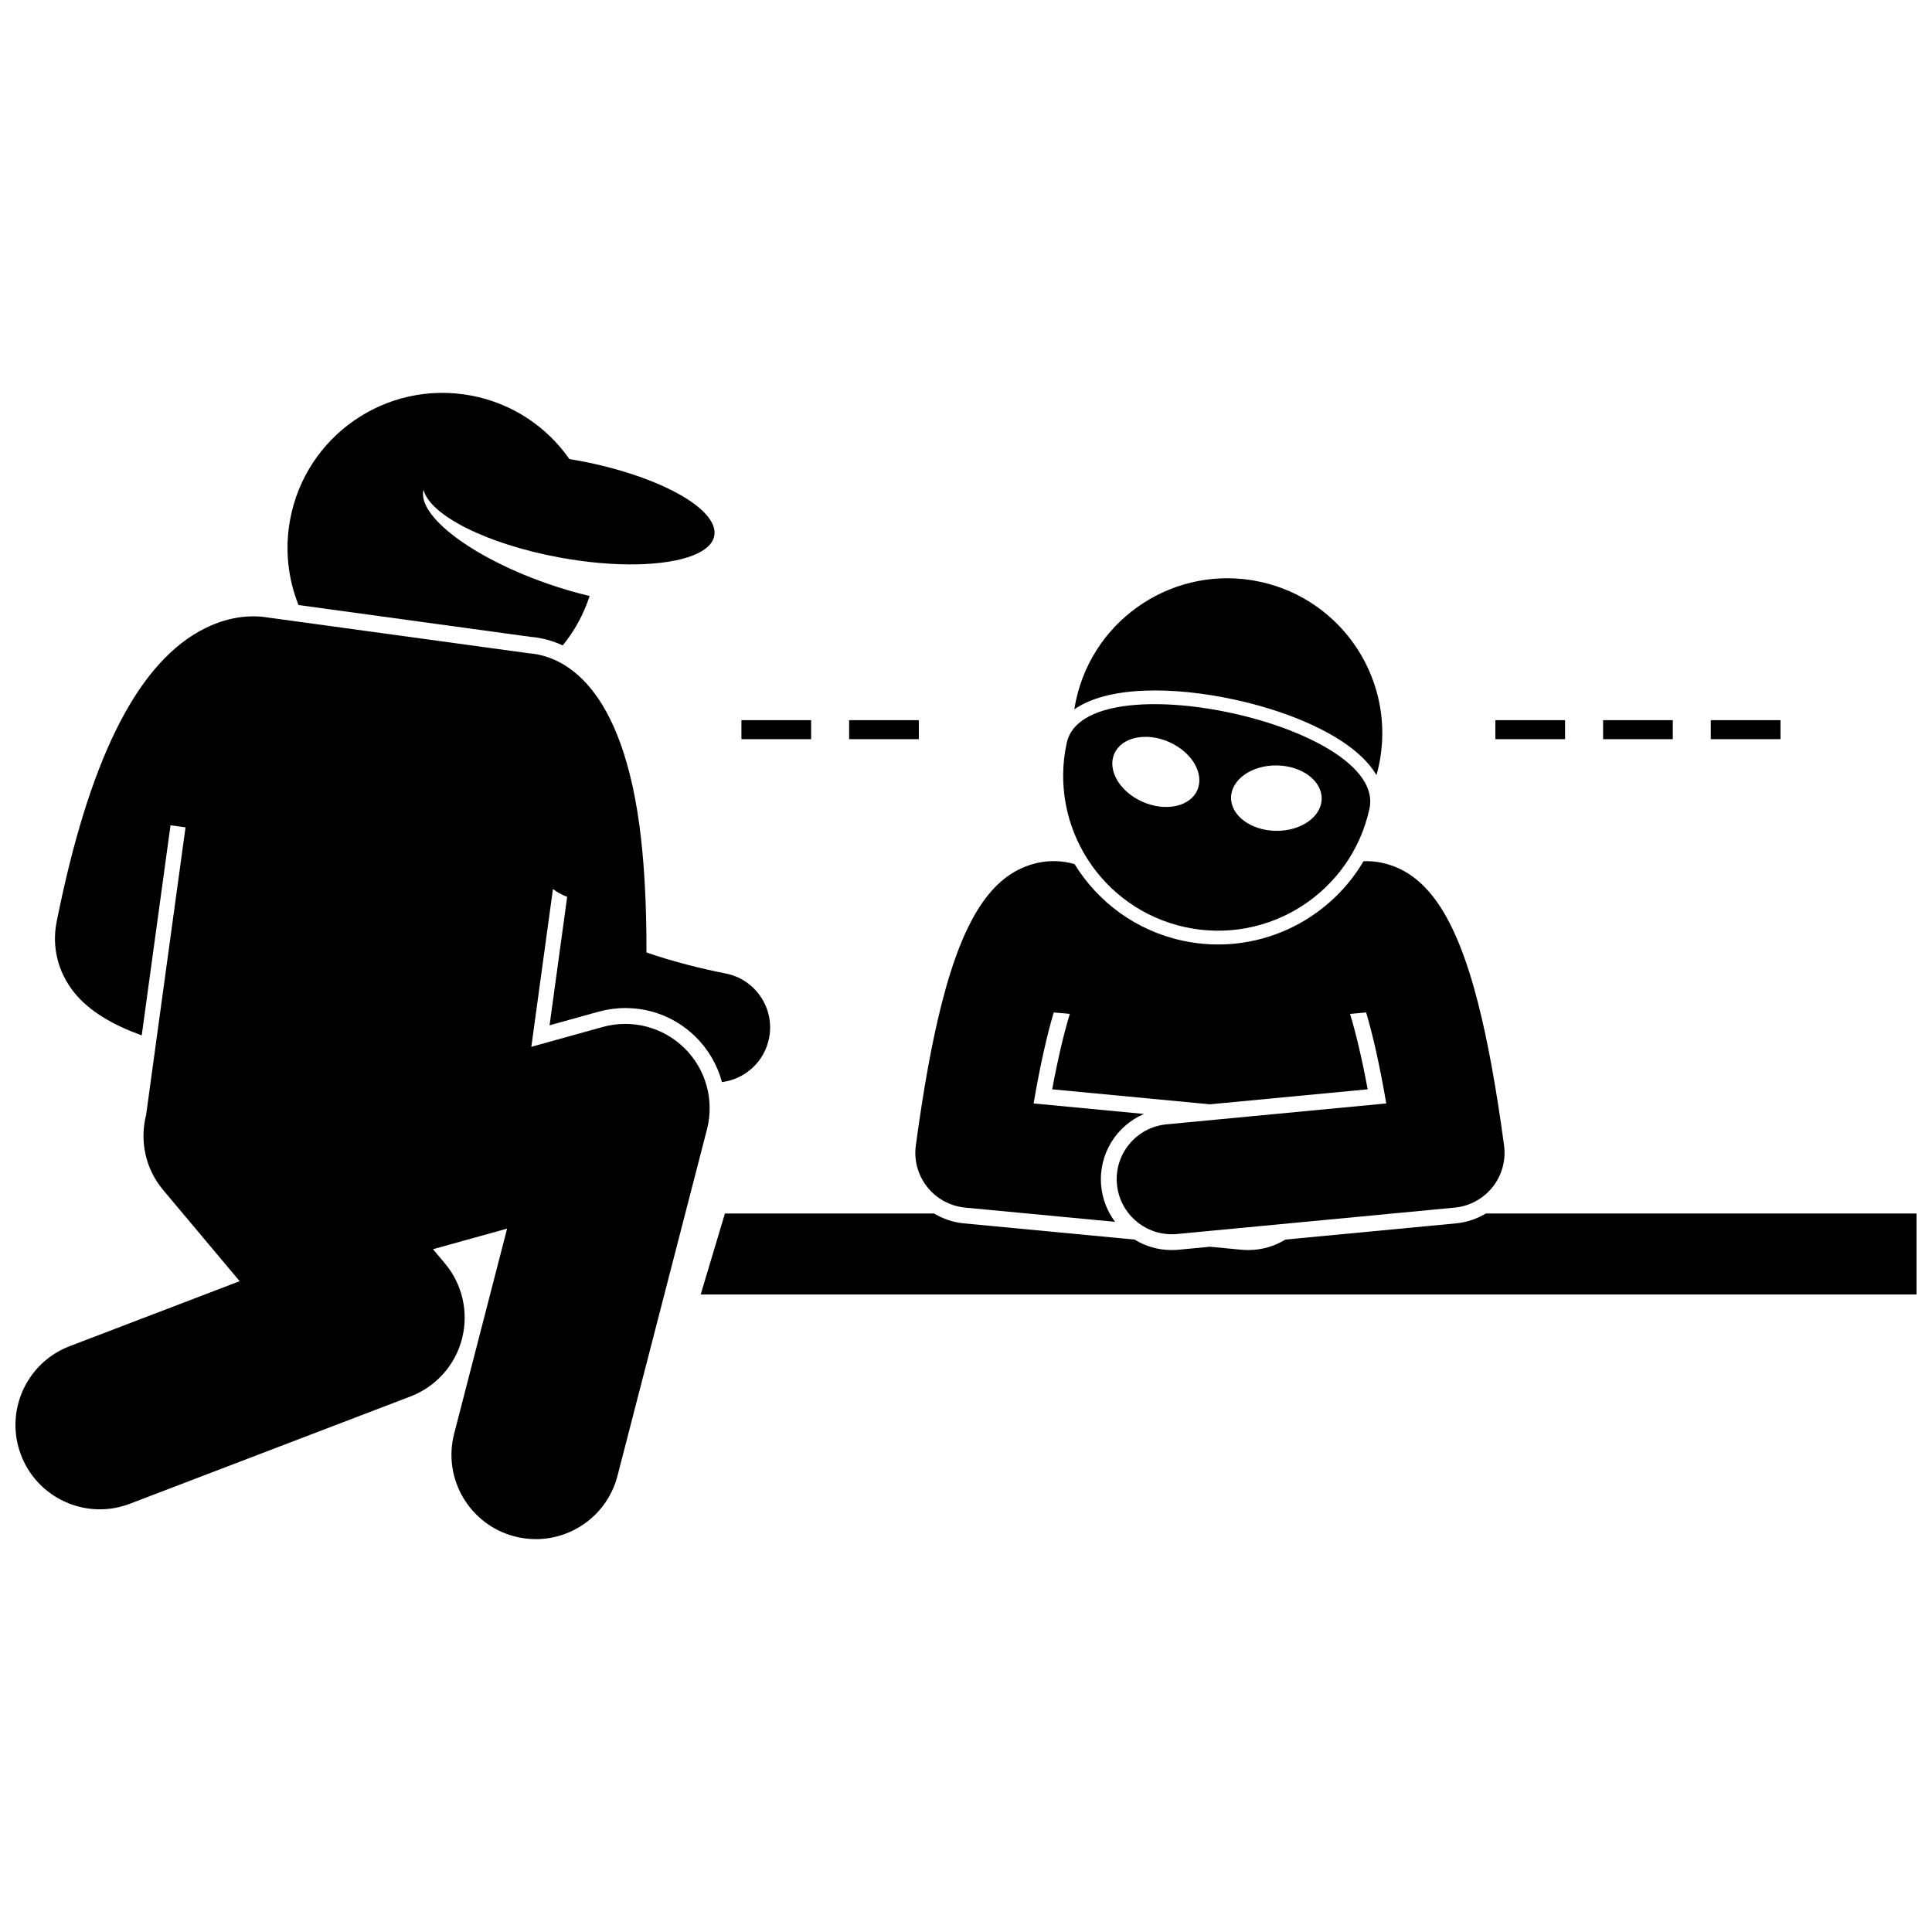
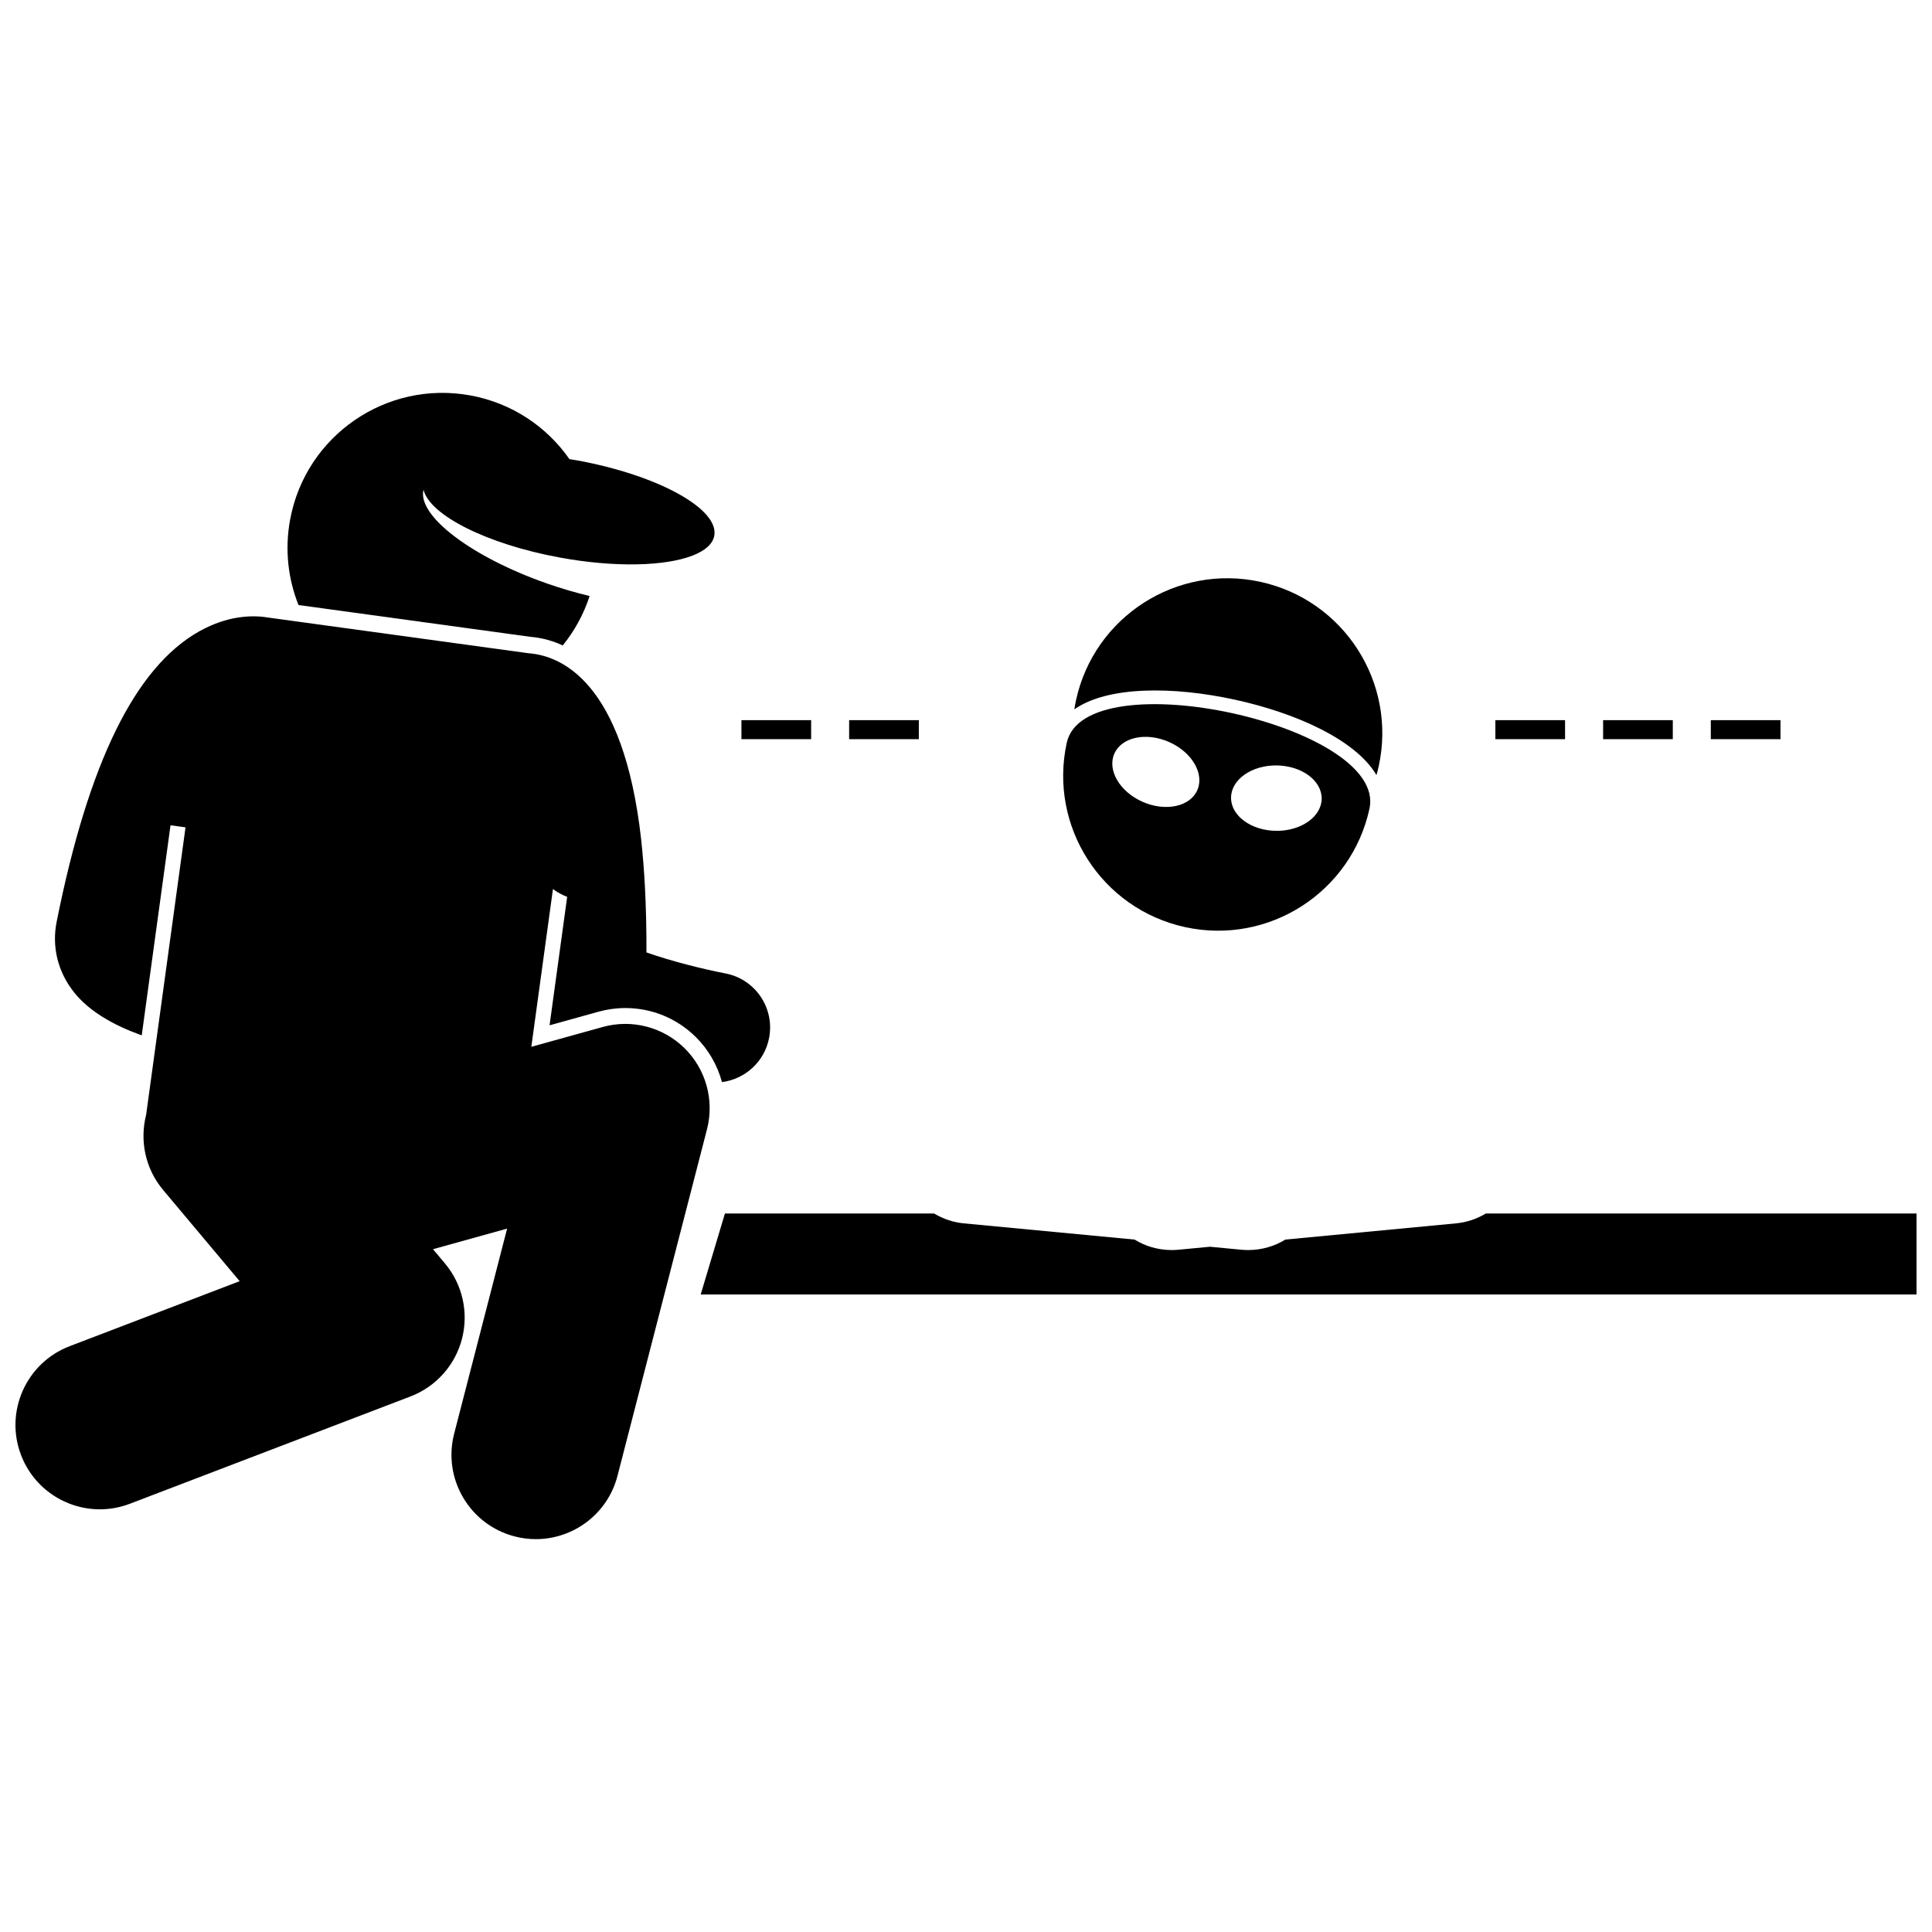
<svg xmlns="http://www.w3.org/2000/svg" width="800px" height="800px" version="1.1" viewBox="144 144 512 512">
  <defs>
    <clipPath id="b">
      <path d="m329 465h322.9v23h-322.9z" />
    </clipPath>
    <clipPath id="a">
      <path d="m148.09 307h200.91v245h-200.91z" />
    </clipPath>
  </defs>
  <path d="m340.49 334.85h18.469v5.039h-18.469z" />
  <path d="m369.03 334.85h18.469v5.039h-18.469z" />
  <path d="m540.29 334.85h18.469v5.039h-18.469z" />
  <path d="m568.84 334.85h18.469v5.039h-18.469z" />
  <path d="m597.38 334.85h18.469v5.039h-18.469z" />
  <g clip-path="url(#b)">
    <path d="m529.9 468.2-45.273 4.301c-2.867 1.766-6.242 2.773-9.855 2.777-0.594 0-1.191-0.027-1.793-0.086l-8.332-0.793-8.332 0.793c-0.605 0.055-1.199 0.086-1.793 0.086-3.613 0-6.988-1.012-9.855-2.777l-45.273-4.301c-2.797-0.266-5.477-1.188-7.859-2.613h-55.422l-6.422 21.465h322.22v-21.465h-114.14c-2.387 1.426-5.07 2.348-7.867 2.613z" />
  </g>
  <path d="m285.92 312.91c2.129 0.293 4.602 0.922 7.211 2.137 3.102-3.812 5.539-8.23 7.125-13.098-3.606-0.855-7.375-1.949-11.215-3.289-20.086-7.008-34.535-18.027-32.805-24.883 1.598 6.711 16.727 14.418 36.113 17.977 14.633 2.684 27.859 2.301 35.137-0.5 3.32-1.277 5.402-3.059 5.809-5.285 1.301-7.106-14.918-16.031-36.227-19.941-0.73-0.133-1.445-0.242-2.164-0.359-5.969-8.551-15.176-14.848-26.246-16.875-22.301-4.09-43.695 10.672-47.785 32.973-1.445 7.883-0.527 15.645 2.234 22.574l61.473 8.426c0.434 0.031 0.879 0.078 1.34 0.145z" />
  <g clip-path="url(#a)">
    <path d="m266.43 498.8c1.812-6.996 0.133-14.438-4.516-19.977l-3.168-3.773 19.645-5.457-14.035 54.348c-3.086 11.953 4.098 24.141 16.051 27.23 1.875 0.484 3.754 0.715 5.606 0.715 9.945 0 19.023-6.691 21.625-16.766l23.719-91.836c1.996-7.731-0.281-15.941-5.981-21.535-5.695-5.594-13.945-7.727-21.641-5.59l-18.93 5.258 5.731-41.816c1.141 0.871 2.414 1.559 3.769 2.074l-4.668 34.043 12.977-3.606c2.316-0.641 4.707-0.969 7.106-0.969 7 0 13.605 2.699 18.598 7.606 3.418 3.356 5.797 7.527 7.012 12.016 6.102-0.777 11.285-5.371 12.496-11.738 1.508-7.918-3.688-15.559-11.609-17.066-5.672-1.082-14.383-3.246-20.902-5.562 0.02-6.191-0.121-12.023-0.41-17.484-0.234-4.41-0.566-8.59-1-12.488v-0.02c-4.695-41.898-21.324-48.648-29.781-49.285l-68.859-9.438c-3.711-0.645-9.777-0.738-16.895 2.801-0.523 0.262-1.051 0.527-1.582 0.828-16.973 9.566-29.328 34.73-37.77 76.934-1.336 6.68 0.309 13.34 4.629 18.754 3.996 5.004 10.344 8.625 17.562 11.25 0.117 0.043 0.234 0.082 0.352 0.121l7.629-55.668 3.977 0.547-10.445 76.219c-1.715 6.734-0.293 14.16 4.516 19.891l2.789 3.324 17.484 20.84-45.043 17.223c-11.527 4.41-17.301 17.332-12.891 28.859 3.406 8.902 11.887 14.375 20.879 14.375 2.656 0 5.352-0.477 7.981-1.48l74.352-28.434c6.746-2.582 11.832-8.273 13.645-15.266z" />
  </g>
-   <path d="m389.73 458.57c2.469 3.109 6.098 5.082 10.055 5.457l39.719 3.773c-2.016-2.688-3.332-5.945-3.676-9.531-0.793-8.34 4.019-15.934 11.34-19.062l-29.254-2.781c1.859-10.867 3.711-18.621 5.332-24.117l4.266 0.383c-1.391 4.582-3.004 11.023-4.668 19.988l41.801 3.973 41.801-3.973c-1.664-8.965-3.273-15.406-4.668-19.988l4.266-0.383c1.625 5.5 3.473 13.246 5.332 24.117l-58.223 5.535c-8.023 0.762-13.91 7.887-13.148 15.91 0.719 7.555 7.074 13.215 14.512 13.219 0.465 0 0.93-0.023 1.398-0.066l73.59-6.992c3.953-0.375 7.582-2.348 10.055-5.457 2.469-3.109 3.562-7.094 3.031-11.027-2.055-15.207-4.324-27.719-6.934-37.898-6.035-23.512-13.934-34.508-25.441-37-1.664-0.359-3.289-0.477-4.863-0.422-9.527 16.195-28.707 25.254-48.043 21.043-12.348-2.688-22.383-10.273-28.539-20.27-2.996-0.867-6.266-1.09-9.688-0.352-11.512 2.492-19.406 13.488-25.441 37-2.613 10.18-4.879 22.691-6.934 37.898-0.539 3.93 0.555 7.91 3.023 11.023z" />
  <path d="m471.2 329.41c16.406 3.57 32.145 10.719 37.578 20.004 0.219-0.785 0.426-1.578 0.602-2.383 4.82-22.156-9.23-44.023-31.383-48.844-22.152-4.82-44.02 9.23-48.844 31.383-0.176 0.805-0.32 1.613-0.445 2.418 8.805-6.184 26.09-6.148 42.492-2.578z" />
  <path d="m458.08 389.7c22.152 4.82 44.02-9.23 48.844-31.383 4.82-22.156-75.406-39.613-80.227-17.457-4.82 22.152 9.23 44.02 31.383 48.84zm36.18-34.02c-0.066 4.789-5.496 8.59-12.129 8.5-6.637-0.094-11.957-4.047-11.891-8.832 0.066-4.789 5.5-8.59 12.133-8.5 6.629 0.094 11.953 4.047 11.887 8.832zm-40.465-15.051c6.07 2.672 9.434 8.391 7.504 12.773-1.926 4.379-8.41 5.766-14.484 3.094-6.07-2.672-9.43-8.391-7.5-12.773 1.922-4.379 8.406-5.766 14.48-3.094z" />
</svg>